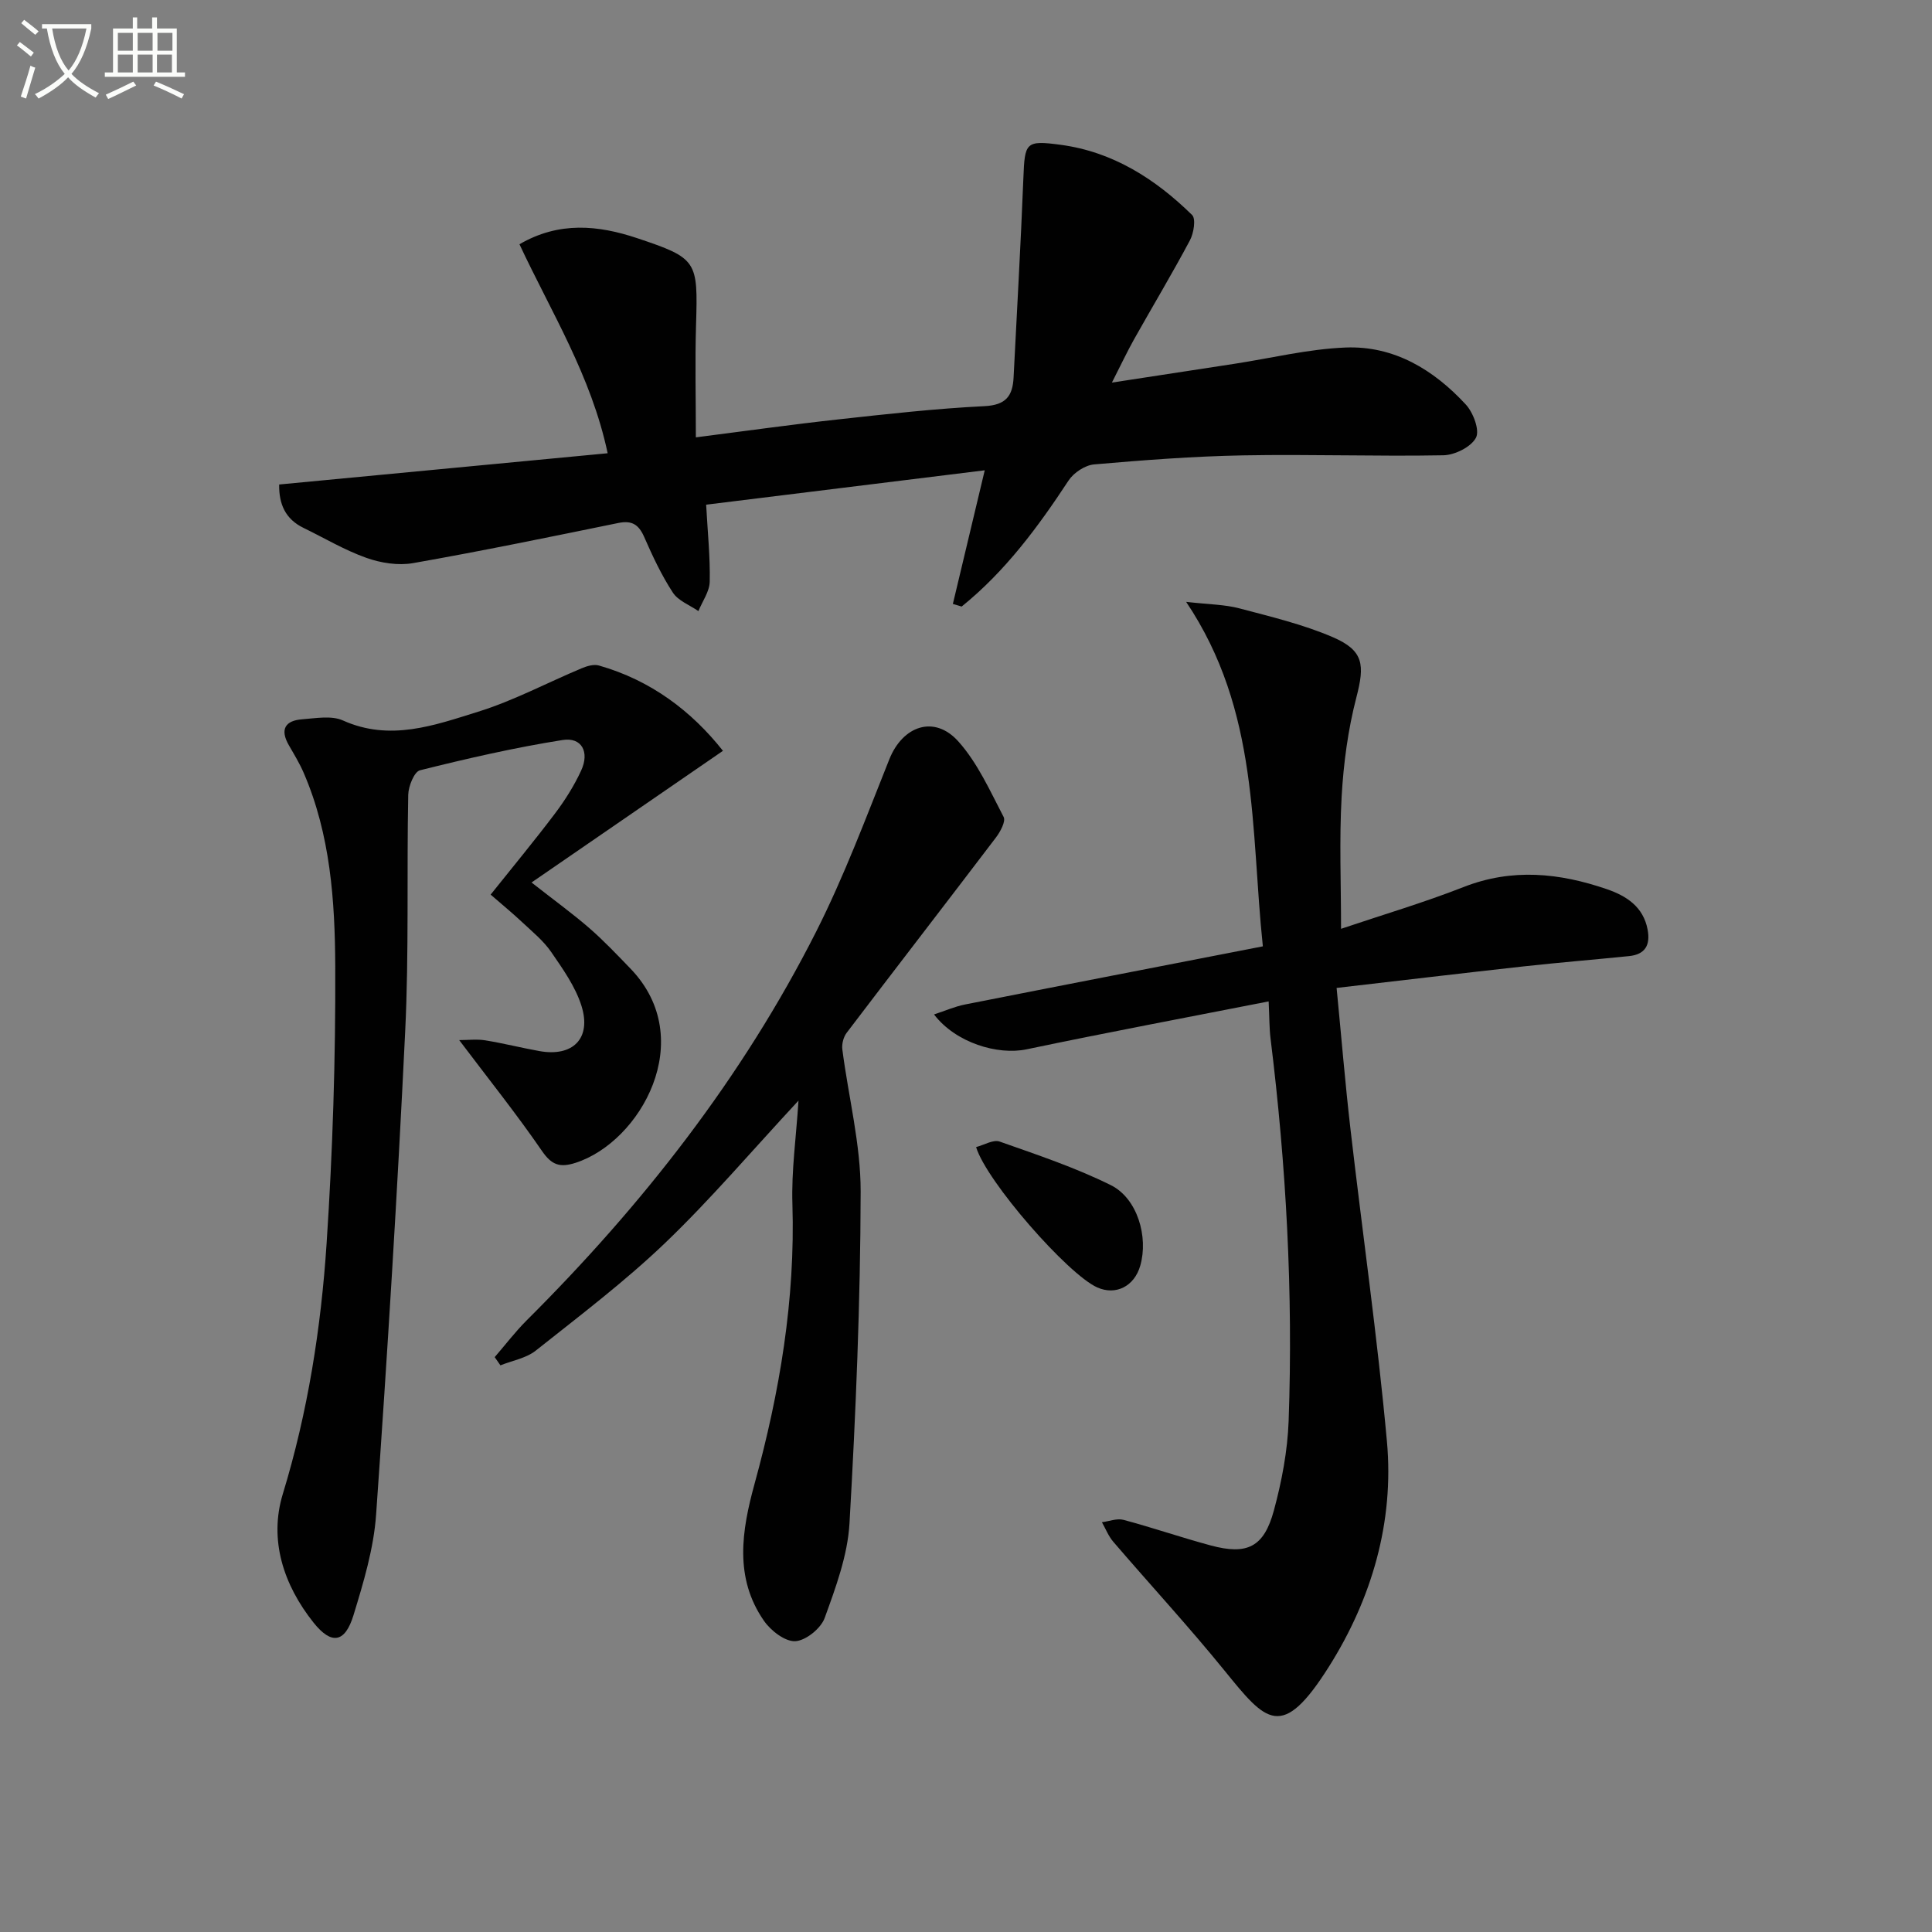
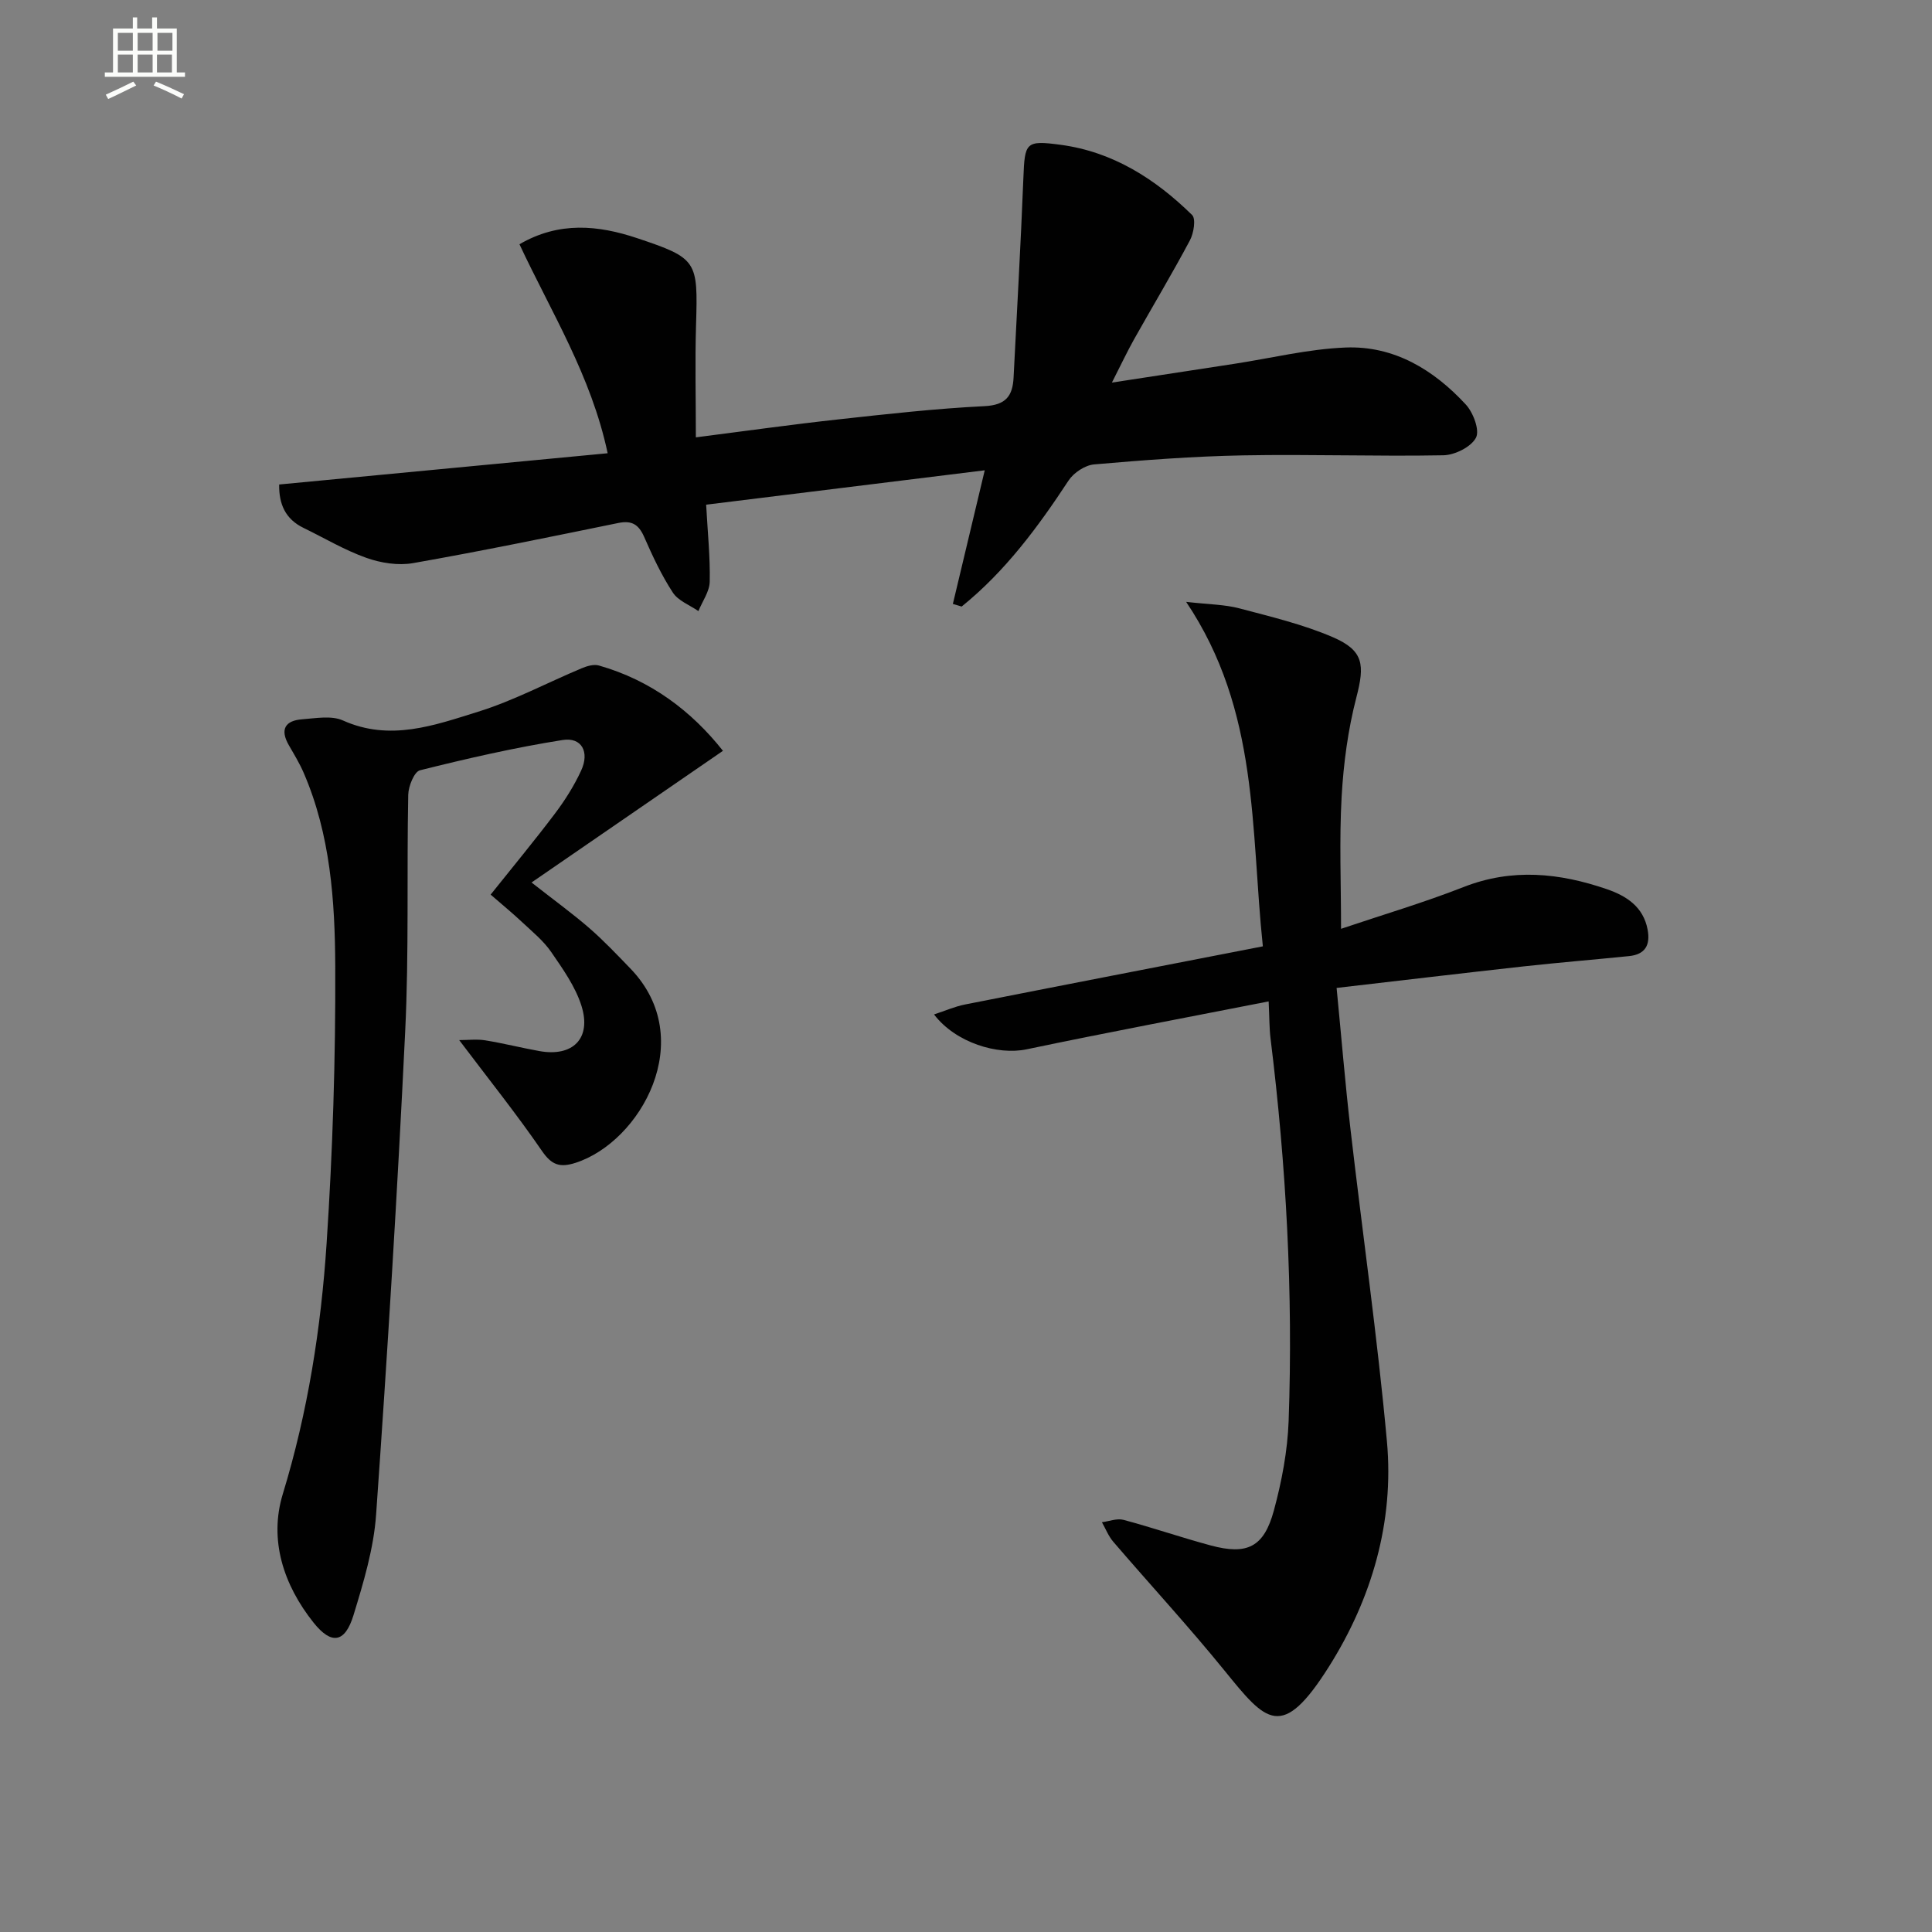
<svg xmlns="http://www.w3.org/2000/svg" enable-background="new 0 0 400 400" viewBox="0 0 400 400">
  <rect x="0" y="0" width="400" height="400" fill="#808080" stroke="none" />
-   <path d="m6.4 11.7c-1-.8-1.9-1.6-2.9-2.3l.6-.7c.9.7 1.9 1.4 2.9 2.2zm-2.1 8.3c.7-2.1 1.4-4.2 2-6.4.2.1.6.3 1 .4-.7 2.3-1.3 4.4-1.9 6.4zm3-12.8c-1.1-.9-2.1-1.7-2.9-2.4l.6-.7c1 .8 2 1.5 3 2.4zm1.4-1.3v-.9h10.2v.9c-.9 4.2-2.3 7.3-4.1 9.4 1.3 1.4 3.2 2.7 5.7 4-.2.2-.4.5-.7.9-2.5-1.4-4.4-2.7-5.7-4.2-1.4 1.5-3.5 3-6.1 4.4 0 0 0 0-.1-.1-.3-.4-.5-.7-.7-.8 2.7-1.3 4.7-2.8 6.2-4.2-1.8-2.2-3-5.3-3.7-9.4zm9.2 0h-7.1c.6 3.8 1.7 6.7 3.4 8.7 1.7-2 2.9-4.8 3.7-8.7z" fill="#fbfcfa" />
  <path d="m31.6 3.6h.9v2.3h4.1v9.1h1.7v.9h-16.6v-.9h1.7v-9.1h4.1v-2.3h.9v2.3h3.1v-2.3zm-4 13.3.6.8c-1.9.9-3.8 1.9-5.8 2.8-.2-.3-.3-.6-.5-.9 2-.9 3.9-1.8 5.7-2.7zm-3.2-10.1v3.7h3.1v-3.7zm0 4.5v3.7h3.1v-3.7zm4.1-4.5v3.7h3.1v-3.7zm0 4.5v3.7h3.1v-3.7zm9.1 9.1c-2.1-1.1-4.1-2-5.8-2.7l.5-.8c2.2.9 4.1 1.8 5.8 2.6zm-1.9-13.6h-3.1v3.7h3.1zm-3.2 4.5v3.7h3.1v-3.7z" fill="#fbfcfa" />
  <g fill="#010101">
    <path d="m197.28 125.04c2.12-8.9 4.24-17.8 6.6-27.67-19.24 2.38-38.36 4.74-57.68 7.12.31 5.73.85 10.84.74 15.94-.04 2.05-1.52 4.06-2.34 6.09-1.81-1.25-4.19-2.13-5.3-3.84-2.35-3.6-4.2-7.56-5.93-11.51-1.13-2.57-2.54-3.47-5.36-2.89-14.14 2.89-28.28 5.81-42.5 8.31-3.09.54-6.68-.03-9.68-1.1-4.5-1.6-8.68-4.1-13-6.2-3.74-1.82-5.1-4.91-5.03-8.98 22.56-2.14 44.98-4.28 68.01-6.47-3.41-16.06-11.68-29.18-18.26-43.27 8.19-4.77 16.3-3.95 24.31-1.28 12.56 4.19 12.64 4.7 12.25 17.93-.23 7.61-.04 15.23-.04 23.33 10.48-1.34 19.98-2.68 29.51-3.72 10.07-1.11 20.15-2.24 30.25-2.74 4.43-.22 5.83-2.11 6.02-5.93.69-13.77 1.49-27.53 2.03-41.31.29-7.35.44-7.85 7.72-6.87 10.82 1.45 19.6 7.07 27.21 14.53.82.8.34 3.77-.45 5.25-3.67 6.89-7.69 13.6-11.52 20.41-1.45 2.58-2.71 5.27-4.63 9.04 9.14-1.4 17.22-2.64 25.31-3.88 7.69-1.18 15.34-3.07 23.06-3.38 10.04-.4 18.25 4.6 24.9 11.8 1.54 1.67 2.92 5.33 2.1 6.88-1.01 1.91-4.36 3.58-6.74 3.63-13.82.26-27.65-.24-41.47.02-10.29.19-20.59.98-30.84 1.87-1.88.16-4.23 1.72-5.29 3.33-6.33 9.63-13.11 18.81-22.14 26.1-.59-.19-1.21-.36-1.82-.54z" />
    <path d="m277.65 192.3c8.5-2.87 17.08-5.4 25.37-8.65 10.07-3.95 19.88-2.92 29.68.45 4 1.38 7.53 3.61 8.42 8.36.6 3.21-.5 5.15-3.84 5.49-7.27.74-14.56 1.33-21.82 2.13-12.66 1.4-25.32 2.91-38.73 4.46 1.01 10.39 1.78 19.78 2.86 29.13 2.49 21.6 5.59 43.13 7.56 64.77 1.52 16.71-3.18 32.6-11.97 46.56-9.8 15.56-13.02 11.52-21.64.9-7.41-9.13-15.4-17.78-23.06-26.71-.99-1.16-1.57-2.67-2.34-4.03 1.5-.19 3.12-.85 4.47-.49 6.06 1.62 12.01 3.67 18.06 5.3 7.55 2.03 11.01.36 13.07-7.23 1.64-6.05 2.84-12.37 3.06-18.61.94-26.47-.5-52.86-3.75-79.14-.26-2.11-.22-4.25-.39-7.66-17.06 3.35-33.62 6.46-50.11 9.92-5.96 1.25-14.66-1.32-19.17-7.22 2.35-.77 4.33-1.65 6.41-2.06 20.3-4.01 40.62-7.94 61.67-12.04-2.56-24.25-.71-48.7-15.88-71.32 4.74.54 7.97.54 11 1.34 6.54 1.73 13.21 3.32 19.39 5.98 6.42 2.77 6.59 5.76 4.86 12.43-1.74 6.69-2.67 13.69-3.06 20.6-.5 8.91-.12 17.87-.12 27.34z" />
    <path d="m149.68 155.45c-13.3 9.15-26.11 17.96-39.63 27.26 4.82 3.78 8.54 6.47 11.98 9.46 3.01 2.62 5.76 5.53 8.53 8.4 14.07 14.62 2.03 35.89-11.43 40.19-3.17 1.01-4.89.49-6.91-2.45-5.24-7.63-11.04-14.87-17.15-22.97 1.86 0 3.67-.23 5.4.05 3.77.61 7.48 1.56 11.24 2.23 6.91 1.23 10.79-2.64 8.68-9.36-1.26-4-3.86-7.65-6.28-11.17-1.58-2.3-3.84-4.14-5.91-6.08-2.05-1.93-4.24-3.72-6.62-5.79 4.49-5.63 9.03-11.1 13.31-16.77 2.09-2.77 3.98-5.77 5.43-8.91 1.78-3.85.12-6.95-3.83-6.33-9.93 1.57-19.77 3.83-29.54 6.27-1.19.3-2.39 3.3-2.43 5.07-.32 16.32.16 32.68-.63 48.97-1.61 33.37-3.67 66.72-6.02 100.04-.49 7.03-2.6 14.04-4.68 20.84-1.76 5.75-4.56 6.2-8.27 1.55-6.22-7.81-9.27-17.12-6.37-26.63 5.19-16.99 7.91-34.34 9.07-51.89 1.26-19.07 1.87-38.23 1.79-57.34-.06-13.58-1-27.28-6.53-40.07-.85-1.97-1.98-3.83-3.06-5.7-1.9-3.28-.82-5.14 2.77-5.4 2.8-.21 6.03-.82 8.4.24 9.76 4.39 18.95 1.01 27.98-1.8 7.38-2.29 14.31-6.01 21.48-9.01 1.09-.46 2.51-.87 3.56-.56 10.77 3.06 19.2 9.47 25.67 17.66z" />
-     <path d="m165.32 227.87c-9.7 10.44-18.18 20.43-27.6 29.46-8.38 8.02-17.7 15.08-26.81 22.31-1.99 1.57-4.84 2.05-7.3 3.04-.4-.57-.79-1.13-1.19-1.7 2.2-2.54 4.24-5.23 6.61-7.6 23.96-23.87 44.64-50.24 59.94-80.48 5.82-11.52 10.36-23.7 15.16-35.71 2.77-6.92 9.31-9.23 14.28-3.69 3.99 4.45 6.56 10.24 9.38 15.64.48.92-.69 3.07-1.6 4.27-10.26 13.5-20.63 26.91-30.89 40.41-.68.89-1.05 2.36-.9 3.47 1.26 9.82 3.81 19.63 3.79 29.44-.05 22.89-1 45.79-2.31 68.64-.38 6.64-2.84 13.27-5.14 19.61-.78 2.17-3.91 4.69-6.08 4.81-2.12.11-5.07-2.17-6.49-4.22-6.21-8.93-4.59-18.72-1.96-28.31 5.22-19 8.46-38.19 7.85-58-.22-6.85.77-13.73 1.26-21.39z" />
-     <path d="m202.09 237.49c1.66-.43 3.56-1.61 4.88-1.14 7.77 2.74 15.65 5.37 23.01 9.02 5.52 2.74 7.81 10.72 6.1 16.67-1.22 4.28-5.06 6.22-8.9 4.51-6.07-2.69-22.93-21.93-25.09-29.06z" />
  </g>
</svg>